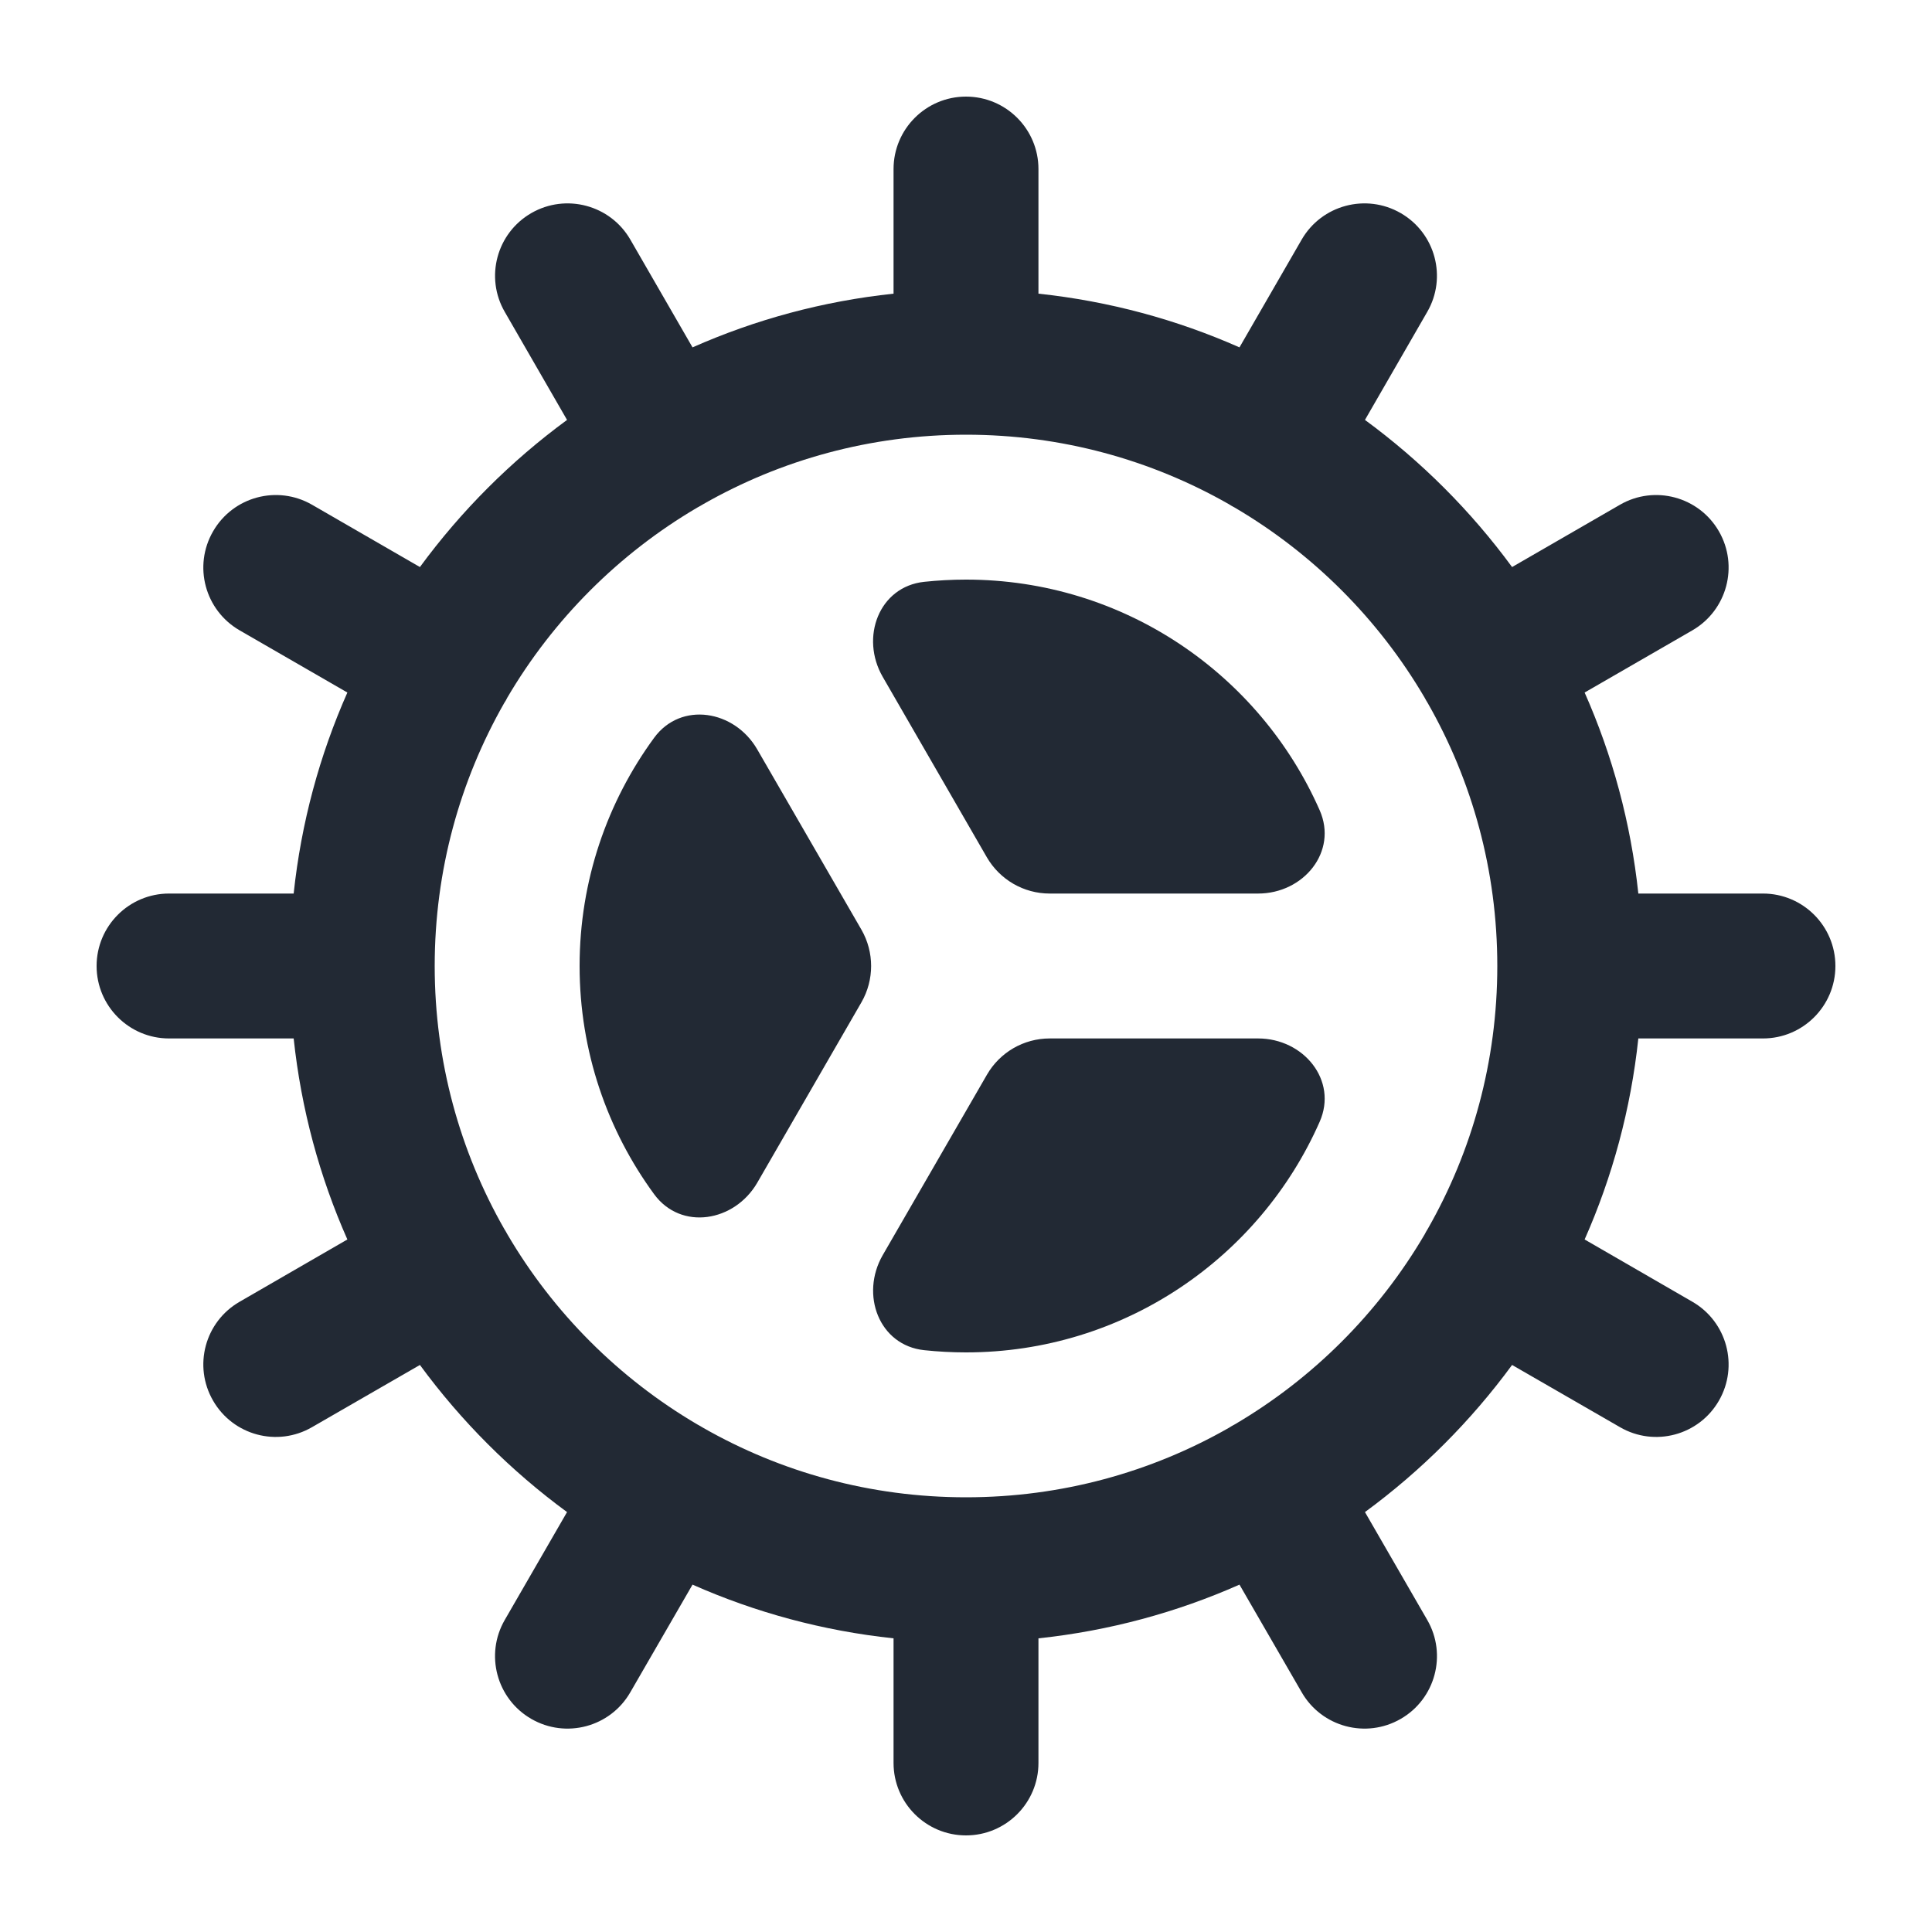
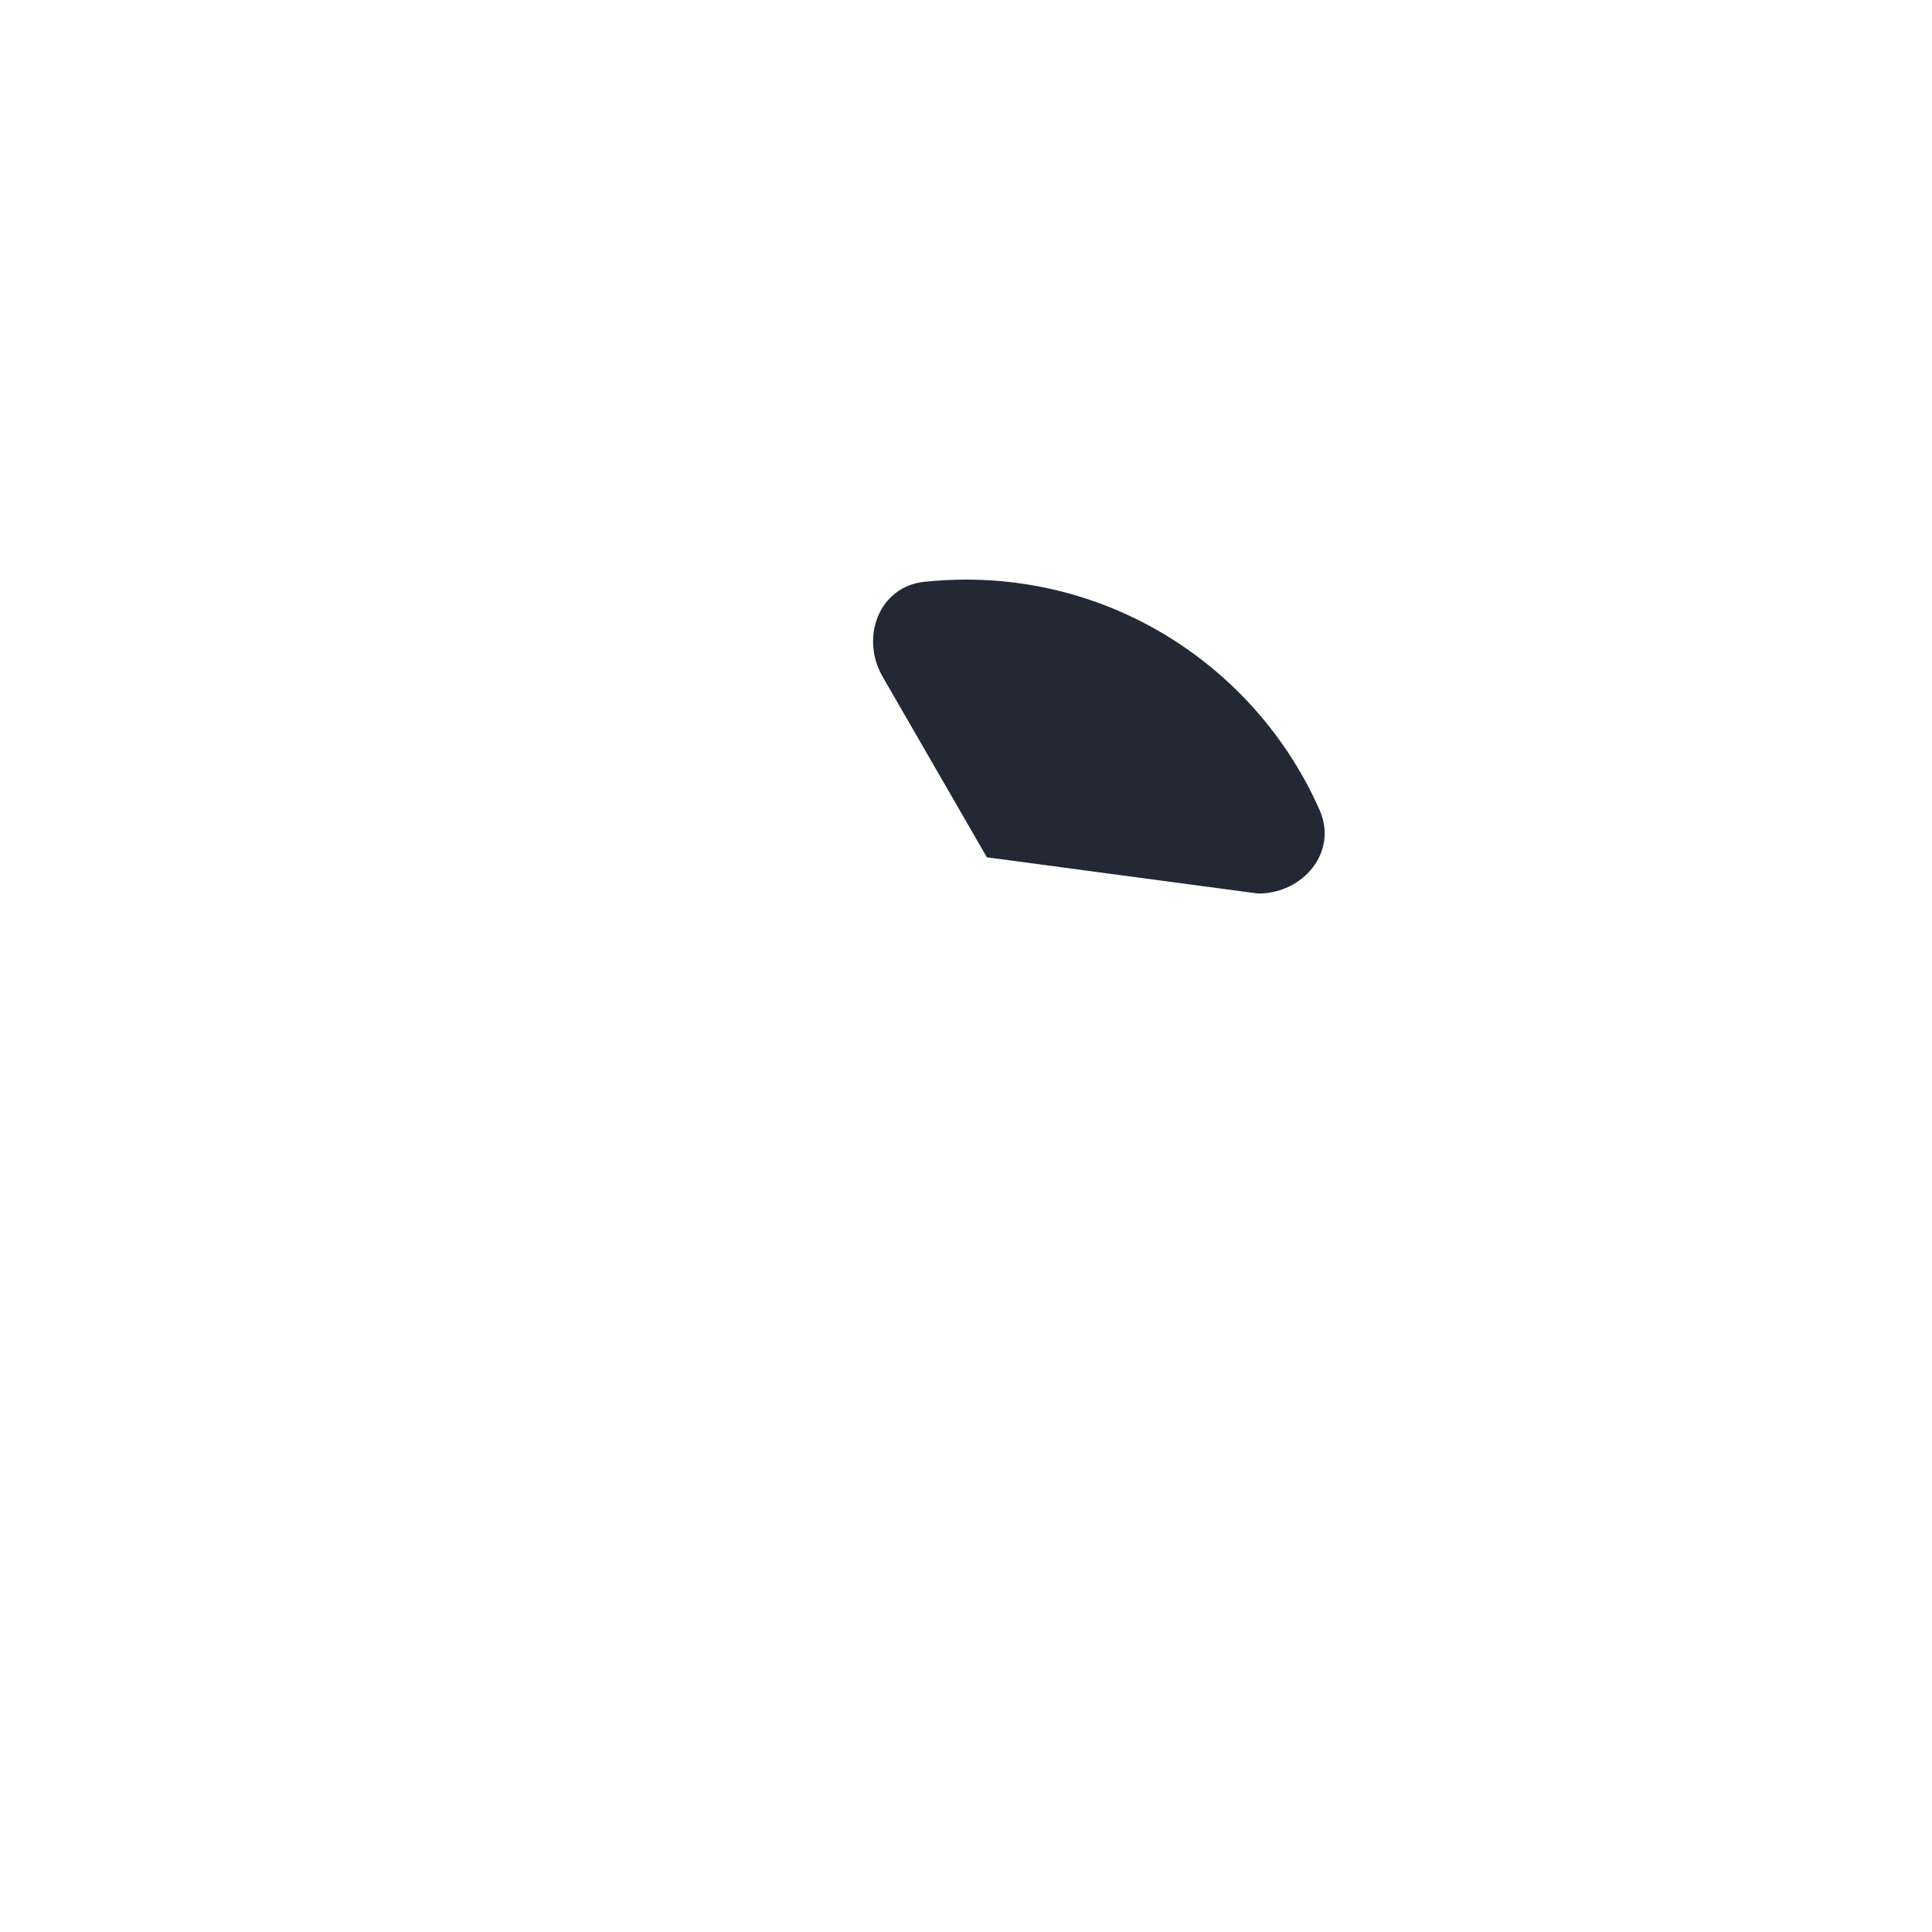
<svg xmlns="http://www.w3.org/2000/svg" width="20" height="20" viewBox="0 0 20 20" fill="none">
-   <path d="M13.024 9.25C13.494 9.25 13.851 8.817 13.661 8.387C13.041 6.981 11.635 6 10 6C9.854 6 9.709 6.008 9.567 6.023C9.099 6.073 8.902 6.599 9.138 7.007L10.216 8.875C10.351 9.107 10.598 9.25 10.866 9.25L13.024 9.25Z" fill="#222934" />
-   <path d="M7.839 7.758C7.604 7.35 7.05 7.258 6.772 7.637C6.287 8.299 6 9.116 6 10C6 10.884 6.287 11.701 6.772 12.363C7.05 12.742 7.604 12.65 7.84 12.242L8.918 10.375C9.051 10.143 9.051 9.857 8.918 9.625L7.839 7.758Z" fill="#222934" />
-   <path d="M9.138 12.993C8.903 13.401 9.099 13.927 9.567 13.977C9.709 13.992 9.854 14 10 14C11.635 14 13.041 13.019 13.661 11.613C13.851 11.183 13.494 10.75 13.024 10.75H10.866C10.598 10.75 10.351 10.893 10.217 11.125L9.138 12.993Z" fill="#222934" />
-   <path fill-rule="evenodd" clip-rule="evenodd" d="M14.13 4.347L14.774 3.23C14.982 2.872 14.859 2.413 14.5 2.206C14.141 1.999 13.682 2.122 13.475 2.48L12.831 3.596C12.183 3.309 11.483 3.118 10.75 3.04V1.75C10.75 1.336 10.414 1 10 1C9.586 1 9.25 1.336 9.25 1.75V3.04C8.516 3.118 7.817 3.309 7.169 3.596L6.525 2.48C6.318 2.122 5.859 1.999 5.5 2.206C5.141 2.413 5.018 2.872 5.226 3.23L5.87 4.347C5.288 4.774 4.774 5.288 4.347 5.87L3.23 5.225C2.871 5.018 2.413 5.141 2.206 5.5C1.998 5.859 2.121 6.317 2.48 6.525L3.596 7.169C3.309 7.817 3.118 8.516 3.04 9.25H1.75C1.336 9.25 1 9.586 1 10C1 10.414 1.336 10.75 1.75 10.75H3.04C3.118 11.483 3.309 12.183 3.596 12.831L2.48 13.476C2.121 13.683 1.998 14.141 2.206 14.5C2.413 14.859 2.871 14.982 3.23 14.774L4.347 14.13C4.774 14.712 5.288 15.226 5.87 15.653L5.225 16.77C5.018 17.128 5.141 17.587 5.5 17.794C5.859 18.001 6.317 17.878 6.524 17.52L7.169 16.404C7.817 16.691 8.516 16.882 9.25 16.96V18.25C9.25 18.664 9.586 19 10 19C10.414 19 10.75 18.664 10.75 18.25V16.96C11.484 16.882 12.183 16.691 12.831 16.404L13.476 17.52C13.683 17.878 14.141 18.001 14.5 17.794C14.859 17.587 14.982 17.128 14.775 16.77L14.13 15.653C14.712 15.226 15.226 14.712 15.653 14.13L16.77 14.774C17.128 14.982 17.587 14.859 17.794 14.5C18.001 14.141 17.878 13.683 17.52 13.476L16.404 12.831C16.691 12.183 16.882 11.483 16.96 10.75H18.25C18.664 10.75 19 10.414 19 10C19 9.586 18.664 9.25 18.25 9.25H16.96C16.882 8.516 16.691 7.817 16.404 7.169L17.52 6.525C17.878 6.317 18.001 5.859 17.794 5.5C17.587 5.141 17.128 5.018 16.77 5.225L15.653 5.87C15.226 5.288 14.712 4.774 14.13 4.347ZM10 4.5C9.011 4.5 8.083 4.761 7.282 5.218C7.271 5.224 7.261 5.231 7.25 5.237C7.24 5.243 7.229 5.249 7.219 5.254C6.407 5.731 5.728 6.41 5.251 7.223C5.247 7.232 5.242 7.241 5.237 7.25C5.231 7.259 5.226 7.268 5.22 7.277C4.762 8.08 4.5 9.009 4.5 10C4.5 10.99 4.762 11.92 5.22 12.722C5.226 12.731 5.231 12.741 5.237 12.75C5.242 12.759 5.247 12.768 5.252 12.777C5.728 13.59 6.408 14.27 7.221 14.747C7.23 14.752 7.24 14.758 7.25 14.763C7.26 14.769 7.27 14.775 7.28 14.781C8.082 15.239 9.01 15.5 10 15.5C10.99 15.5 11.918 15.239 12.721 14.781C12.73 14.775 12.74 14.769 12.75 14.763C12.76 14.758 12.769 14.752 12.779 14.747C13.591 14.271 14.27 13.592 14.747 12.78C14.752 12.77 14.758 12.76 14.763 12.75C14.769 12.74 14.775 12.73 14.781 12.72C15.239 11.918 15.5 10.989 15.5 10C15.5 9.01 15.239 8.082 14.781 7.28C14.775 7.27 14.769 7.26 14.763 7.25C14.758 7.24 14.752 7.23 14.747 7.221C14.271 6.409 13.592 5.73 12.781 5.254C12.77 5.248 12.76 5.243 12.75 5.237C12.739 5.231 12.729 5.224 12.719 5.218C11.917 4.761 10.989 4.5 10 4.5Z" fill="#222934" />
+   <path d="M13.024 9.25C13.494 9.25 13.851 8.817 13.661 8.387C13.041 6.981 11.635 6 10 6C9.854 6 9.709 6.008 9.567 6.023C9.099 6.073 8.902 6.599 9.138 7.007L10.216 8.875L13.024 9.25Z" fill="#222934" />
</svg>